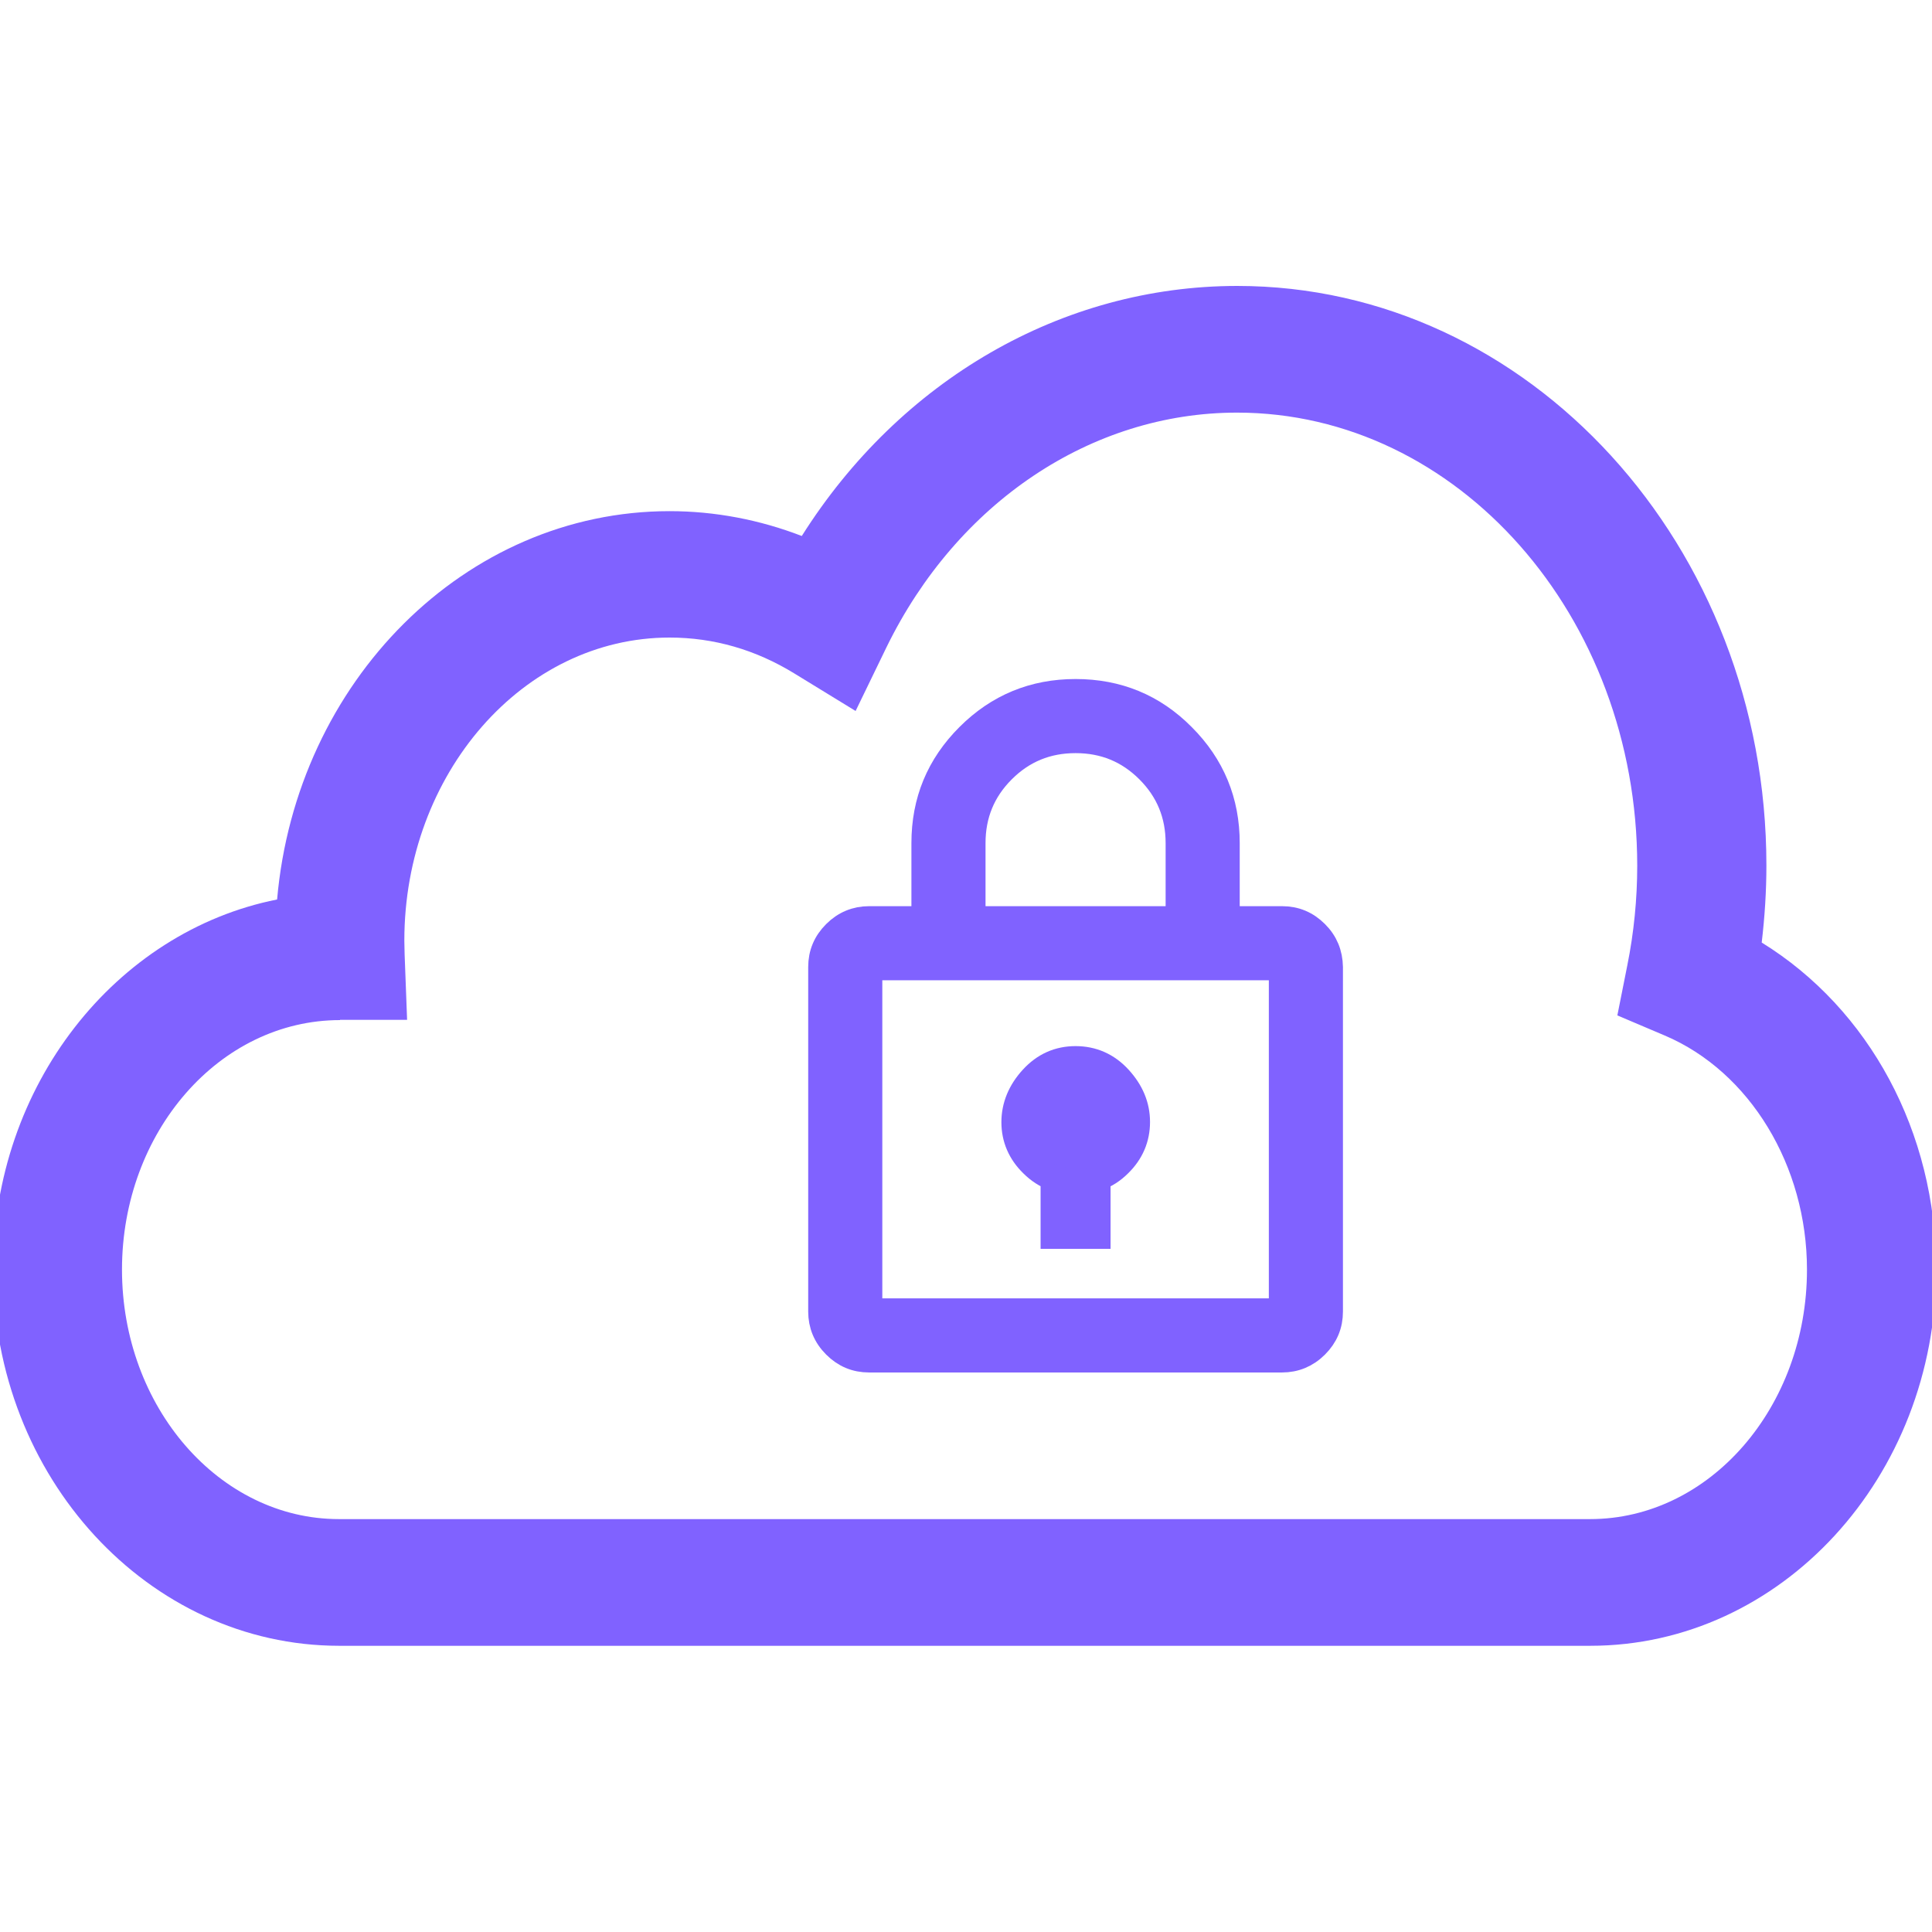
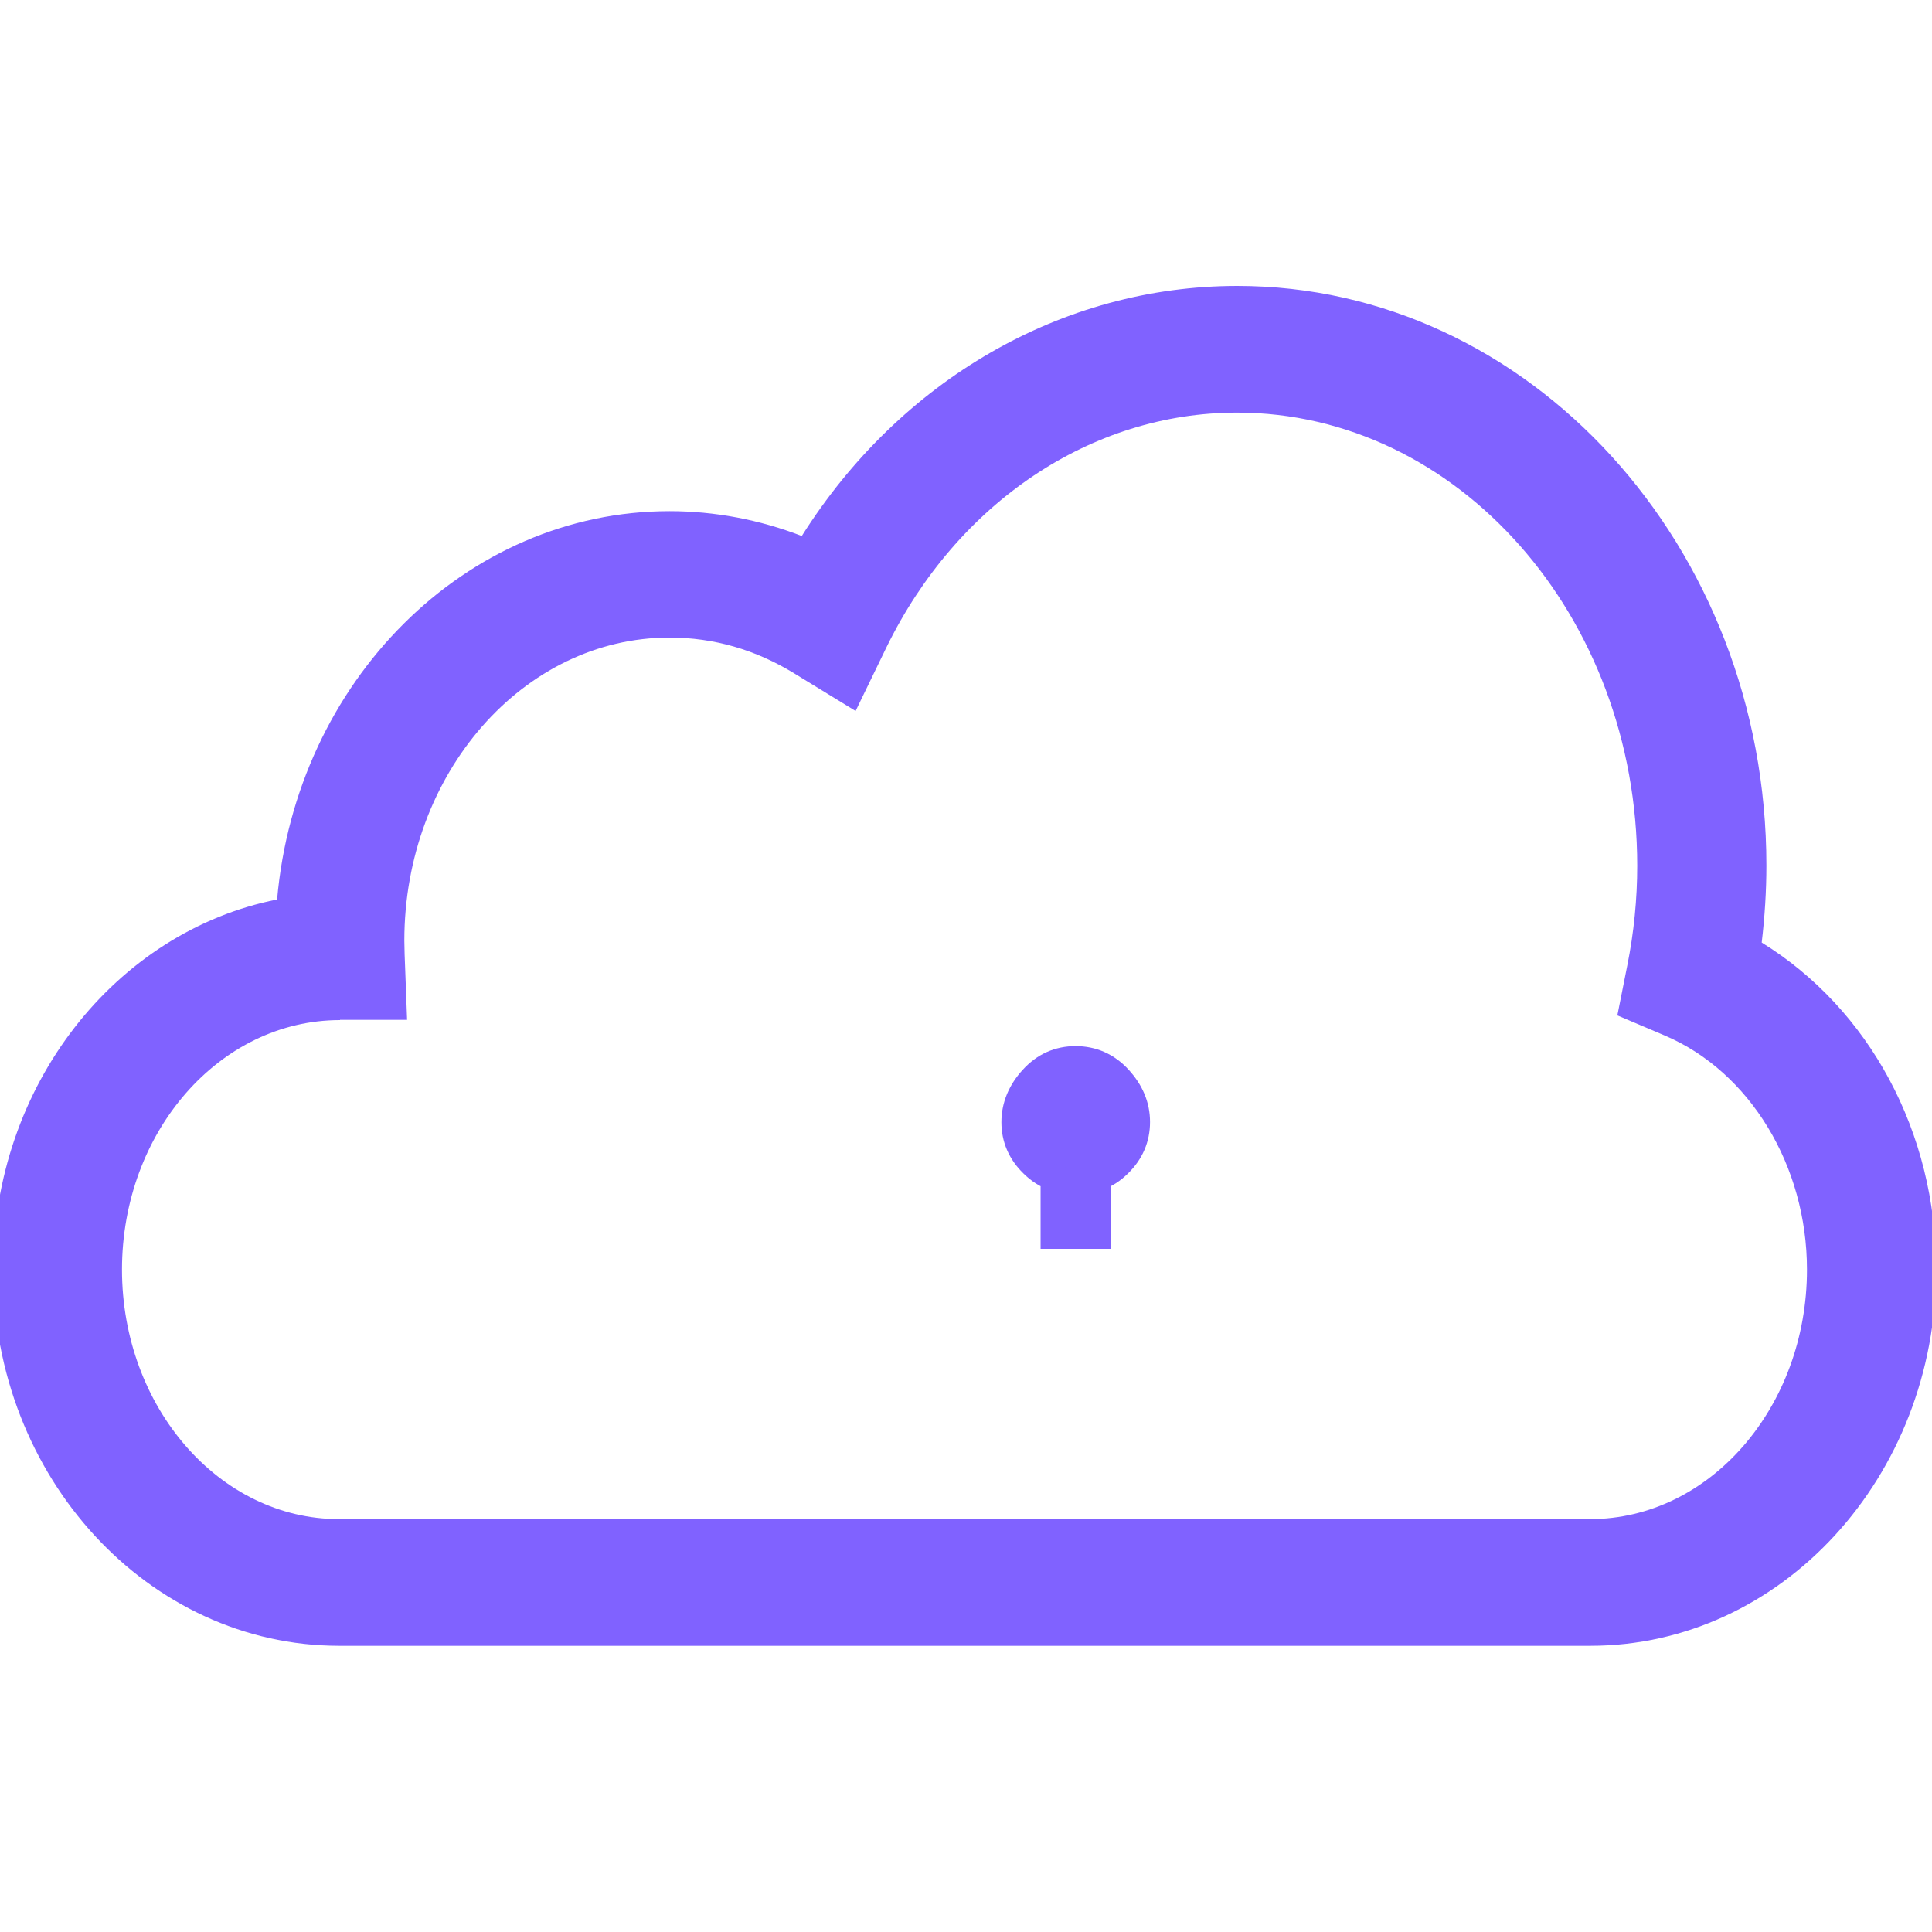
<svg xmlns="http://www.w3.org/2000/svg" version="1.1" id="Layer_1" x="0px" y="0px" viewBox="0 0 70 70" style="enable-background:new 0 0 70 70;" xml:space="preserve">
  <style type="text/css"> .st0{fill:#F6F6F7;} .st1{fill:none;stroke:#8062FF;stroke-width:3.145;stroke-miterlimit:10;} .st2{fill:#78787B;stroke:#8062FF;stroke-width:1.179;stroke-miterlimit:10;} .st3{fill:#8062FF;stroke:#8062FF;stroke-width:1.179;stroke-miterlimit:10;} .st4{display:none;} .st5{display:inline;fill:#FFFFFF;} .st6{display:inline;fill:url(#SVGID_00000121985415670408528150000013959002063720581270_);} .st7{display:inline;opacity:0.25;fill:url(#SVGID_00000136404568427642253730000002910158312991667363_);} .st8{display:inline;fill:url(#SVGID_00000057134820959637146350000012877975251353570185_);} .st9{display:inline;} .st10{fill:url(#SVGID_00000046316783489774415440000004195483608729996215_);} .st11{fill:url(#SVGID_00000011013108053968794990000001663319326168823737_);} .st12{opacity:0.7;fill:url(#SVGID_00000137831120498234332970000001337359585597864636_);} .st13{display:none;fill:url(#SVGID_00000030467974691486089720000015861147851789551771_);} .st14{clip-path:url(#SVGID_00000107579422645252305710000011423910854931954847_);} .st15{fill:url(#SVGID_00000026883716066914661040000005874256138197471131_);} .st16{opacity:0.5;fill:url(#SVGID_00000180333324369069470840000007449041488629728683_);} .st17{clip-path:url(#SVGID_00000027563418435678342660000008659288114728952731_);} .st18{fill:url(#SVGID_00000060026214775733239590000014534986264884026813_);} .st19{opacity:0.5;fill:url(#SVGID_00000111875813073897606080000003138040055016181149_);} .st20{fill:#8062FF;} .st21{fill:#EE7623;} .st22{fill:none;stroke:#FFFFFF;stroke-width:1.869;stroke-linecap:round;stroke-miterlimit:8;} .st23{fill:#FFFFFF;} .st24{opacity:0.7;} .st25{fill:#EF7622;} .st26{opacity:0.7;fill:none;stroke:#FFFFFF;stroke-width:1.5;} .st27{fill:none;stroke:#FFFFFF;stroke-width:1.5;stroke-miterlimit:10;} .st28{fill:none;stroke:#FFFFFF;stroke-width:1.5;stroke-linecap:round;stroke-miterlimit:10;} .st29{fill-rule:evenodd;clip-rule:evenodd;fill:#FFFFFF;} .st30{fill:none;stroke:#FFFFFF;stroke-width:1.5;} .st31{fill:#333333;} .st32{clip-path:url(#SVGID_00000137108249123590446580000010784557017233880960_);fill:#FFFFFF;} .st33{clip-path:url(#SVGID_00000077305385935127878290000002283721195299086986_);fill:#FFFFFF;} .st34{opacity:0.88;fill:#8062FF;} .st35{display:inline;fill:url(#SVGID_00000050653520950103319450000018242960598312616347_);} .st36{display:inline;opacity:0.25;fill:url(#SVGID_00000168082951782853200780000013779643145588530342_);} .st37{display:inline;fill:url(#SVGID_00000030477911785030258980000007822560646245192585_);} .st38{fill:url(#SVGID_00000035517994523580436780000002344840369883054738_);} .st39{fill:url(#SVGID_00000036218518233132943770000013638243083343396778_);} .st40{opacity:0.7;fill:url(#SVGID_00000140700577287013785650000016927152790687570314_);} .st41{opacity:0.51;fill:#B3B3B3;} .st42{fill:none;stroke:#FFFFFF;stroke-width:1.496;} .st43{fill:none;stroke:#FFFFFF;stroke-width:2.993;stroke-linecap:round;} .st44{fill:none;stroke:#FFFFFF;stroke-width:2.154;stroke-miterlimit:10;} .st45{fill:#FFFFFF;stroke:#FFFFFF;stroke-width:0.374;stroke-miterlimit:10;} .st46{fill:none;stroke:#FFFFFF;stroke-width:4.496;stroke-miterlimit:10;} .st47{fill:#BDB4FA;} .st48{fill:#FAB9EE;} .st49{fill:#B526B7;} .st50{fill:none;stroke:#FFFFFF;stroke-miterlimit:10;} .st51{fill:url(#SVGID_00000125596578620759937100000014402455570952353202_);} .st52{opacity:0.47;} .st53{fill:url(#SVGID_00000036242555363780264520000017084224103741425580_);} .st54{fill:none;stroke:#78787B;stroke-miterlimit:10;} .st55{fill:none;stroke:#78797C;stroke-miterlimit:10;} .st56{fill:none;stroke:#96368D;stroke-miterlimit:10;} .st57{fill:none;stroke:#D3D4D5;stroke-width:0.75;stroke-miterlimit:10;} .st58{opacity:0.1;} .st59{clip-path:url(#SVGID_00000183942877418753401270000012887471031576384404_);} .st60{fill:#96368D;} .st61{fill:none;stroke:#78787B;stroke-width:0.5;stroke-miterlimit:10;} .st62{fill:#B83E40;} .st63{fill:#008095;} .st64{fill:#8062FF;stroke:#8062FF;stroke-miterlimit:10;} .st65{fill-rule:evenodd;clip-rule:evenodd;fill:#8062FF;} .st66{fill:#8062FF;stroke:#8062FF;stroke-width:0.955;stroke-miterlimit:10;} </style>
  <g>
    <path class="st20" d="M57.62,59.63H12.29c-6.91,0-12.54-6.11-12.54-13.63c0-6.68,4.45-12.25,10.29-13.41 c0.69-7.89,6.81-14.07,14.22-14.07c1.64,0,3.26,0.31,4.79,0.9c3.56-5.64,9.42-9.06,15.78-9.06c10.57,0,19.17,9.42,19.17,21 c0,0.93-0.06,1.86-0.17,2.79c3.89,2.4,6.32,6.86,6.32,11.84C70.15,53.52,64.53,59.63,57.62,59.63z M12.32,36.96 c-4.37,0-7.9,4.06-7.9,9.04s3.53,9.04,7.86,9.04h45.33c4.34,0,7.86-4.06,7.86-9.04c0-3.76-2.07-7.17-5.15-8.48l-1.72-0.73 l0.36-1.81c0.24-1.19,0.36-2.41,0.36-3.61c0-9.05-6.51-16.42-14.5-16.42c-5.28,0-10.14,3.26-12.7,8.5L31,25.76l-2.22-1.36 c-1.4-0.86-2.92-1.3-4.52-1.3c-5.3,0-9.61,4.93-9.61,10.98c0,0.16,0.01,0.33,0.01,0.49l0.09,2.38H12.32z" />
    <g>
-       <path class="st66" d="M47.67,33.82c-0.34-0.34-0.74-0.51-1.22-0.51h-2.01v-2.76c0-1.51-0.53-2.8-1.6-3.87 c-1.06-1.07-2.35-1.6-3.87-1.6c-1.51,0-2.8,0.53-3.87,1.6c-1.07,1.07-1.6,2.35-1.6,3.87v2.76h-2.01c-0.47,0-0.88,0.17-1.22,0.51 c-0.34,0.34-0.51,0.74-0.51,1.22v12.48c0,0.47,0.17,0.88,0.51,1.22c0.34,0.34,0.74,0.51,1.22,0.51h14.96 c0.47,0,0.88-0.17,1.22-0.51c0.34-0.34,0.51-0.74,0.51-1.22V35.04C48.17,34.56,48.01,34.16,47.67,33.82z M35.23,30.55 c0-1.04,0.36-1.92,1.09-2.65c0.73-0.73,1.61-1.09,2.65-1.09c1.04,0,1.92,0.36,2.65,1.09c0.73,0.73,1.09,1.61,1.09,2.65v2.76h-7.48 V30.55z M46.45,47.52H31.49V35.04h14.96V47.52z" />
      <path class="st66" d="M38.18,42.67v2.1h1.58v-2.1c0.29-0.1,0.55-0.27,0.78-0.5c0.43-0.42,0.65-0.93,0.65-1.52 c0-0.58-0.22-1.1-0.65-1.57c-0.43-0.47-0.96-0.7-1.57-0.7c-0.61,0-1.13,0.23-1.56,0.7c-0.43,0.47-0.65,1-0.65,1.58 c0,0.58,0.22,1.09,0.65,1.51C37.64,42.4,37.9,42.57,38.18,42.67z" />
    </g>
  </g>
</svg>